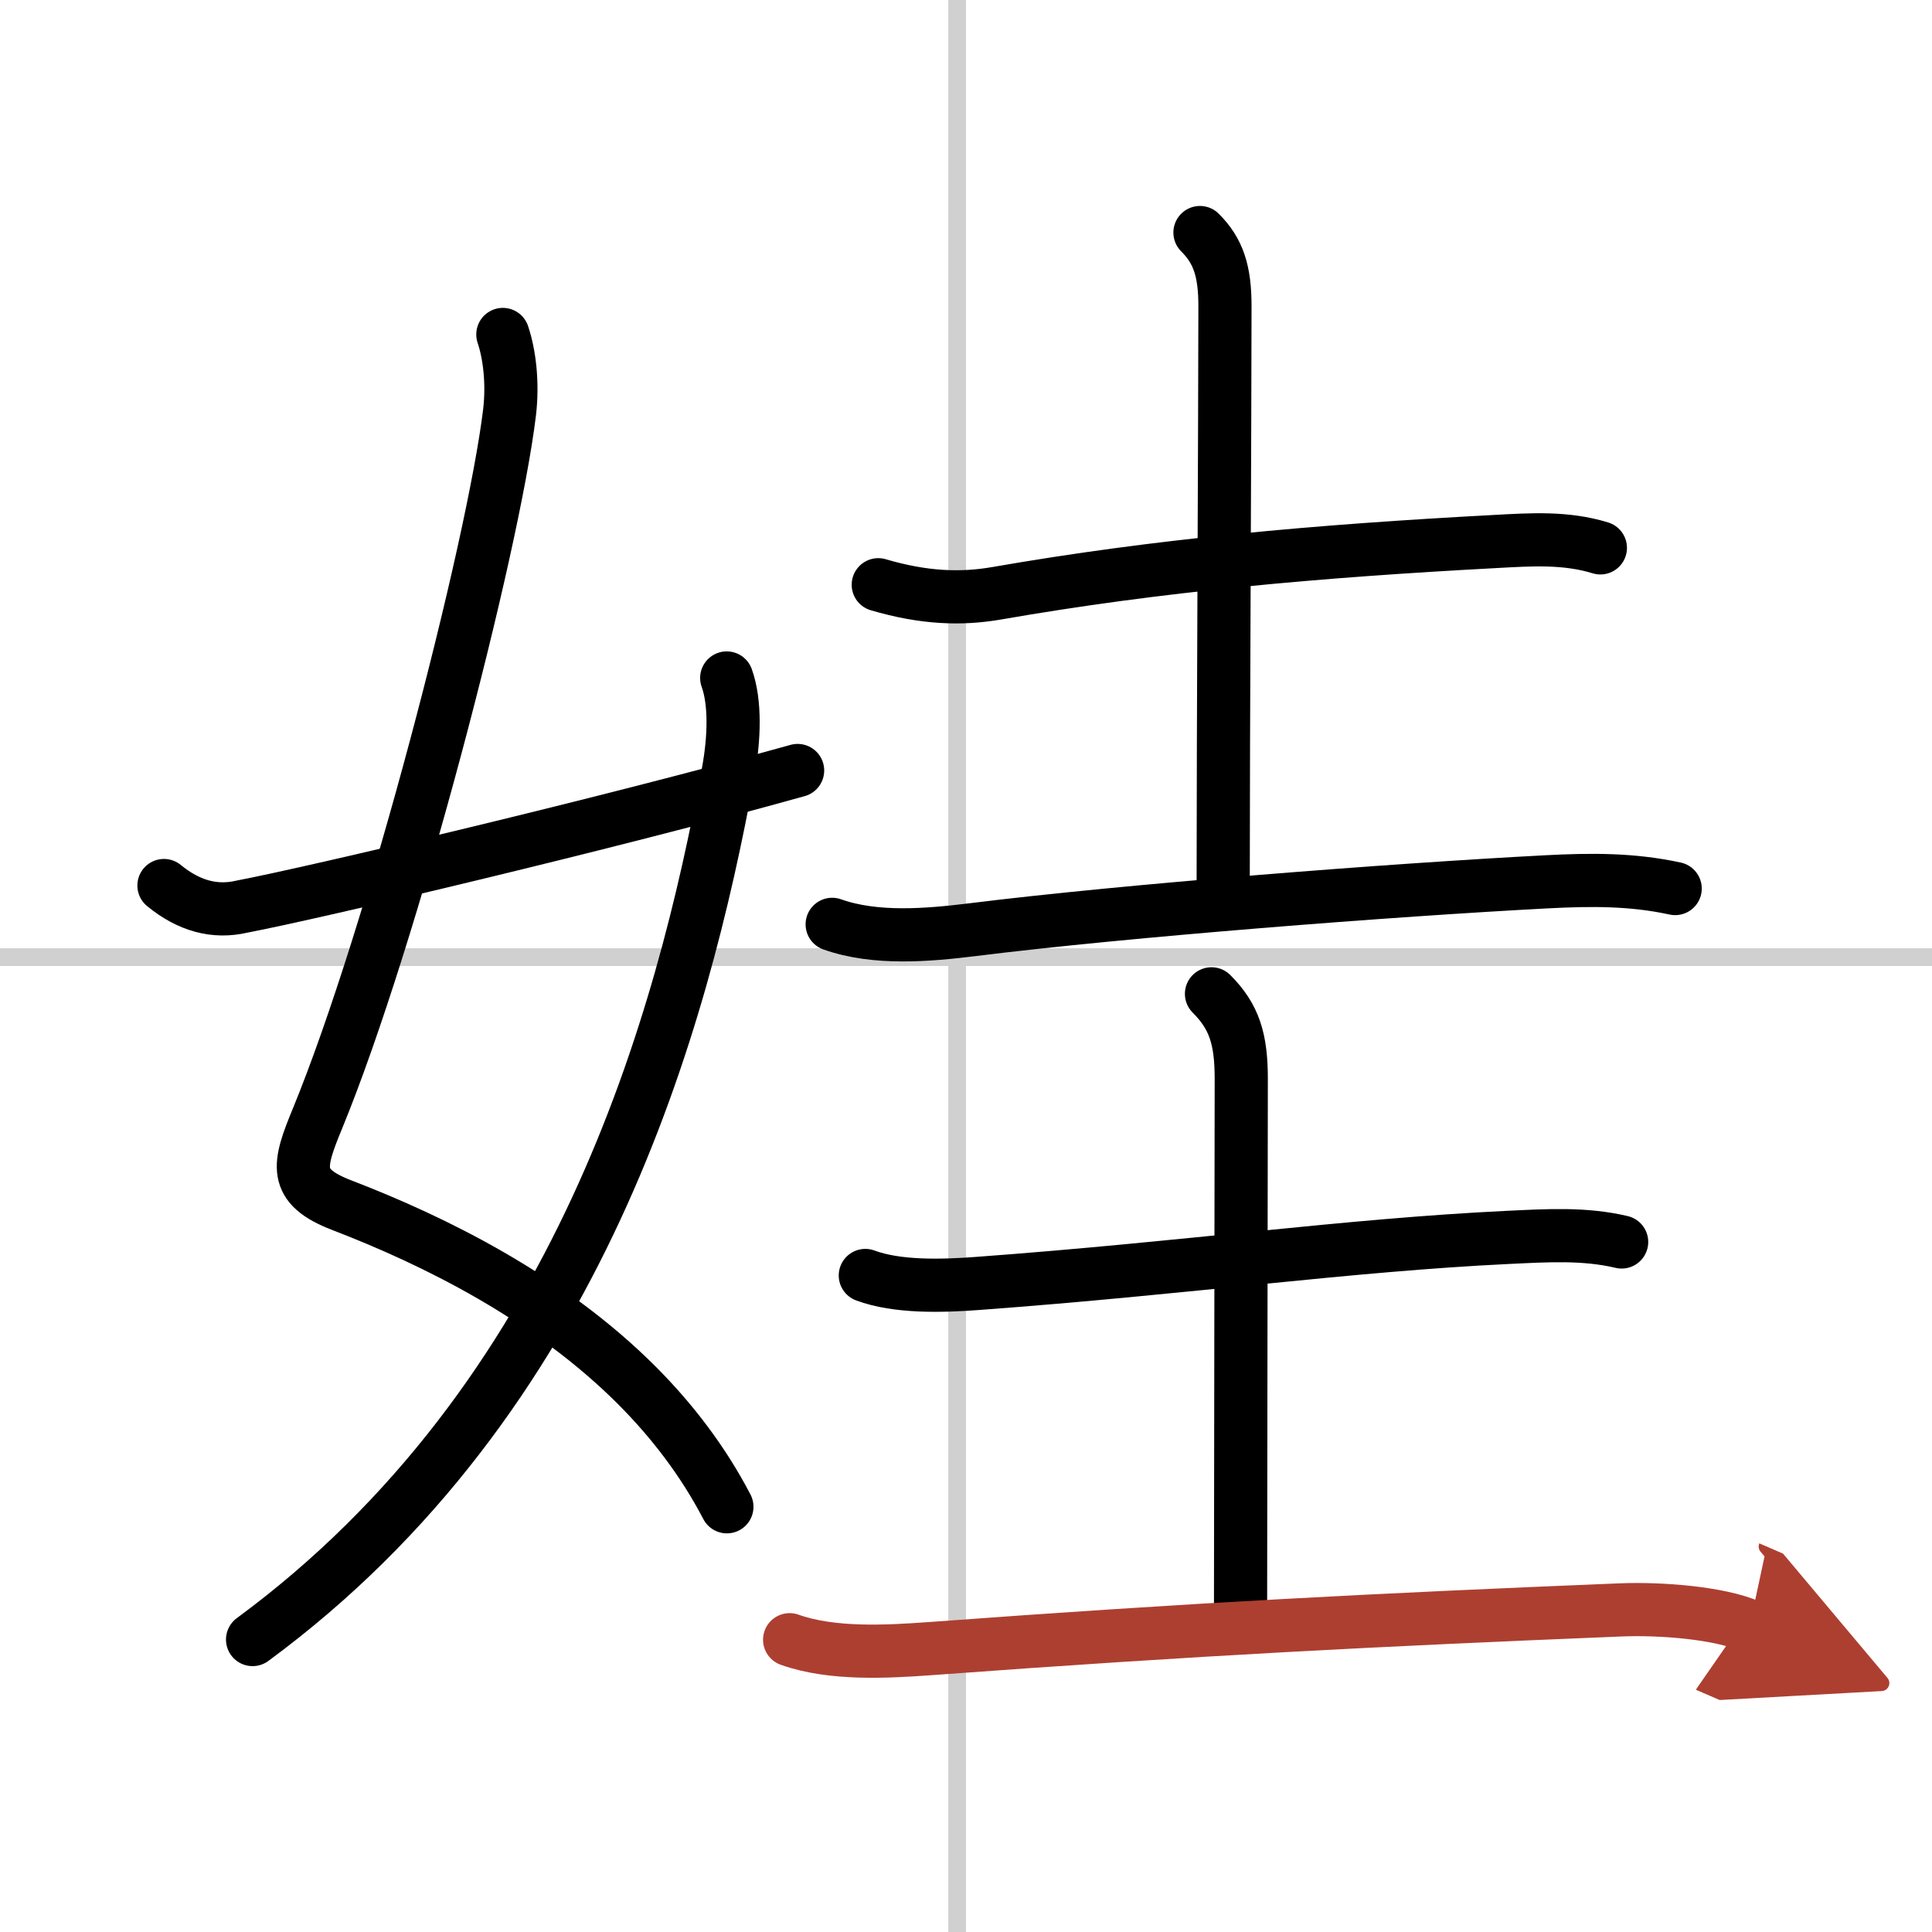
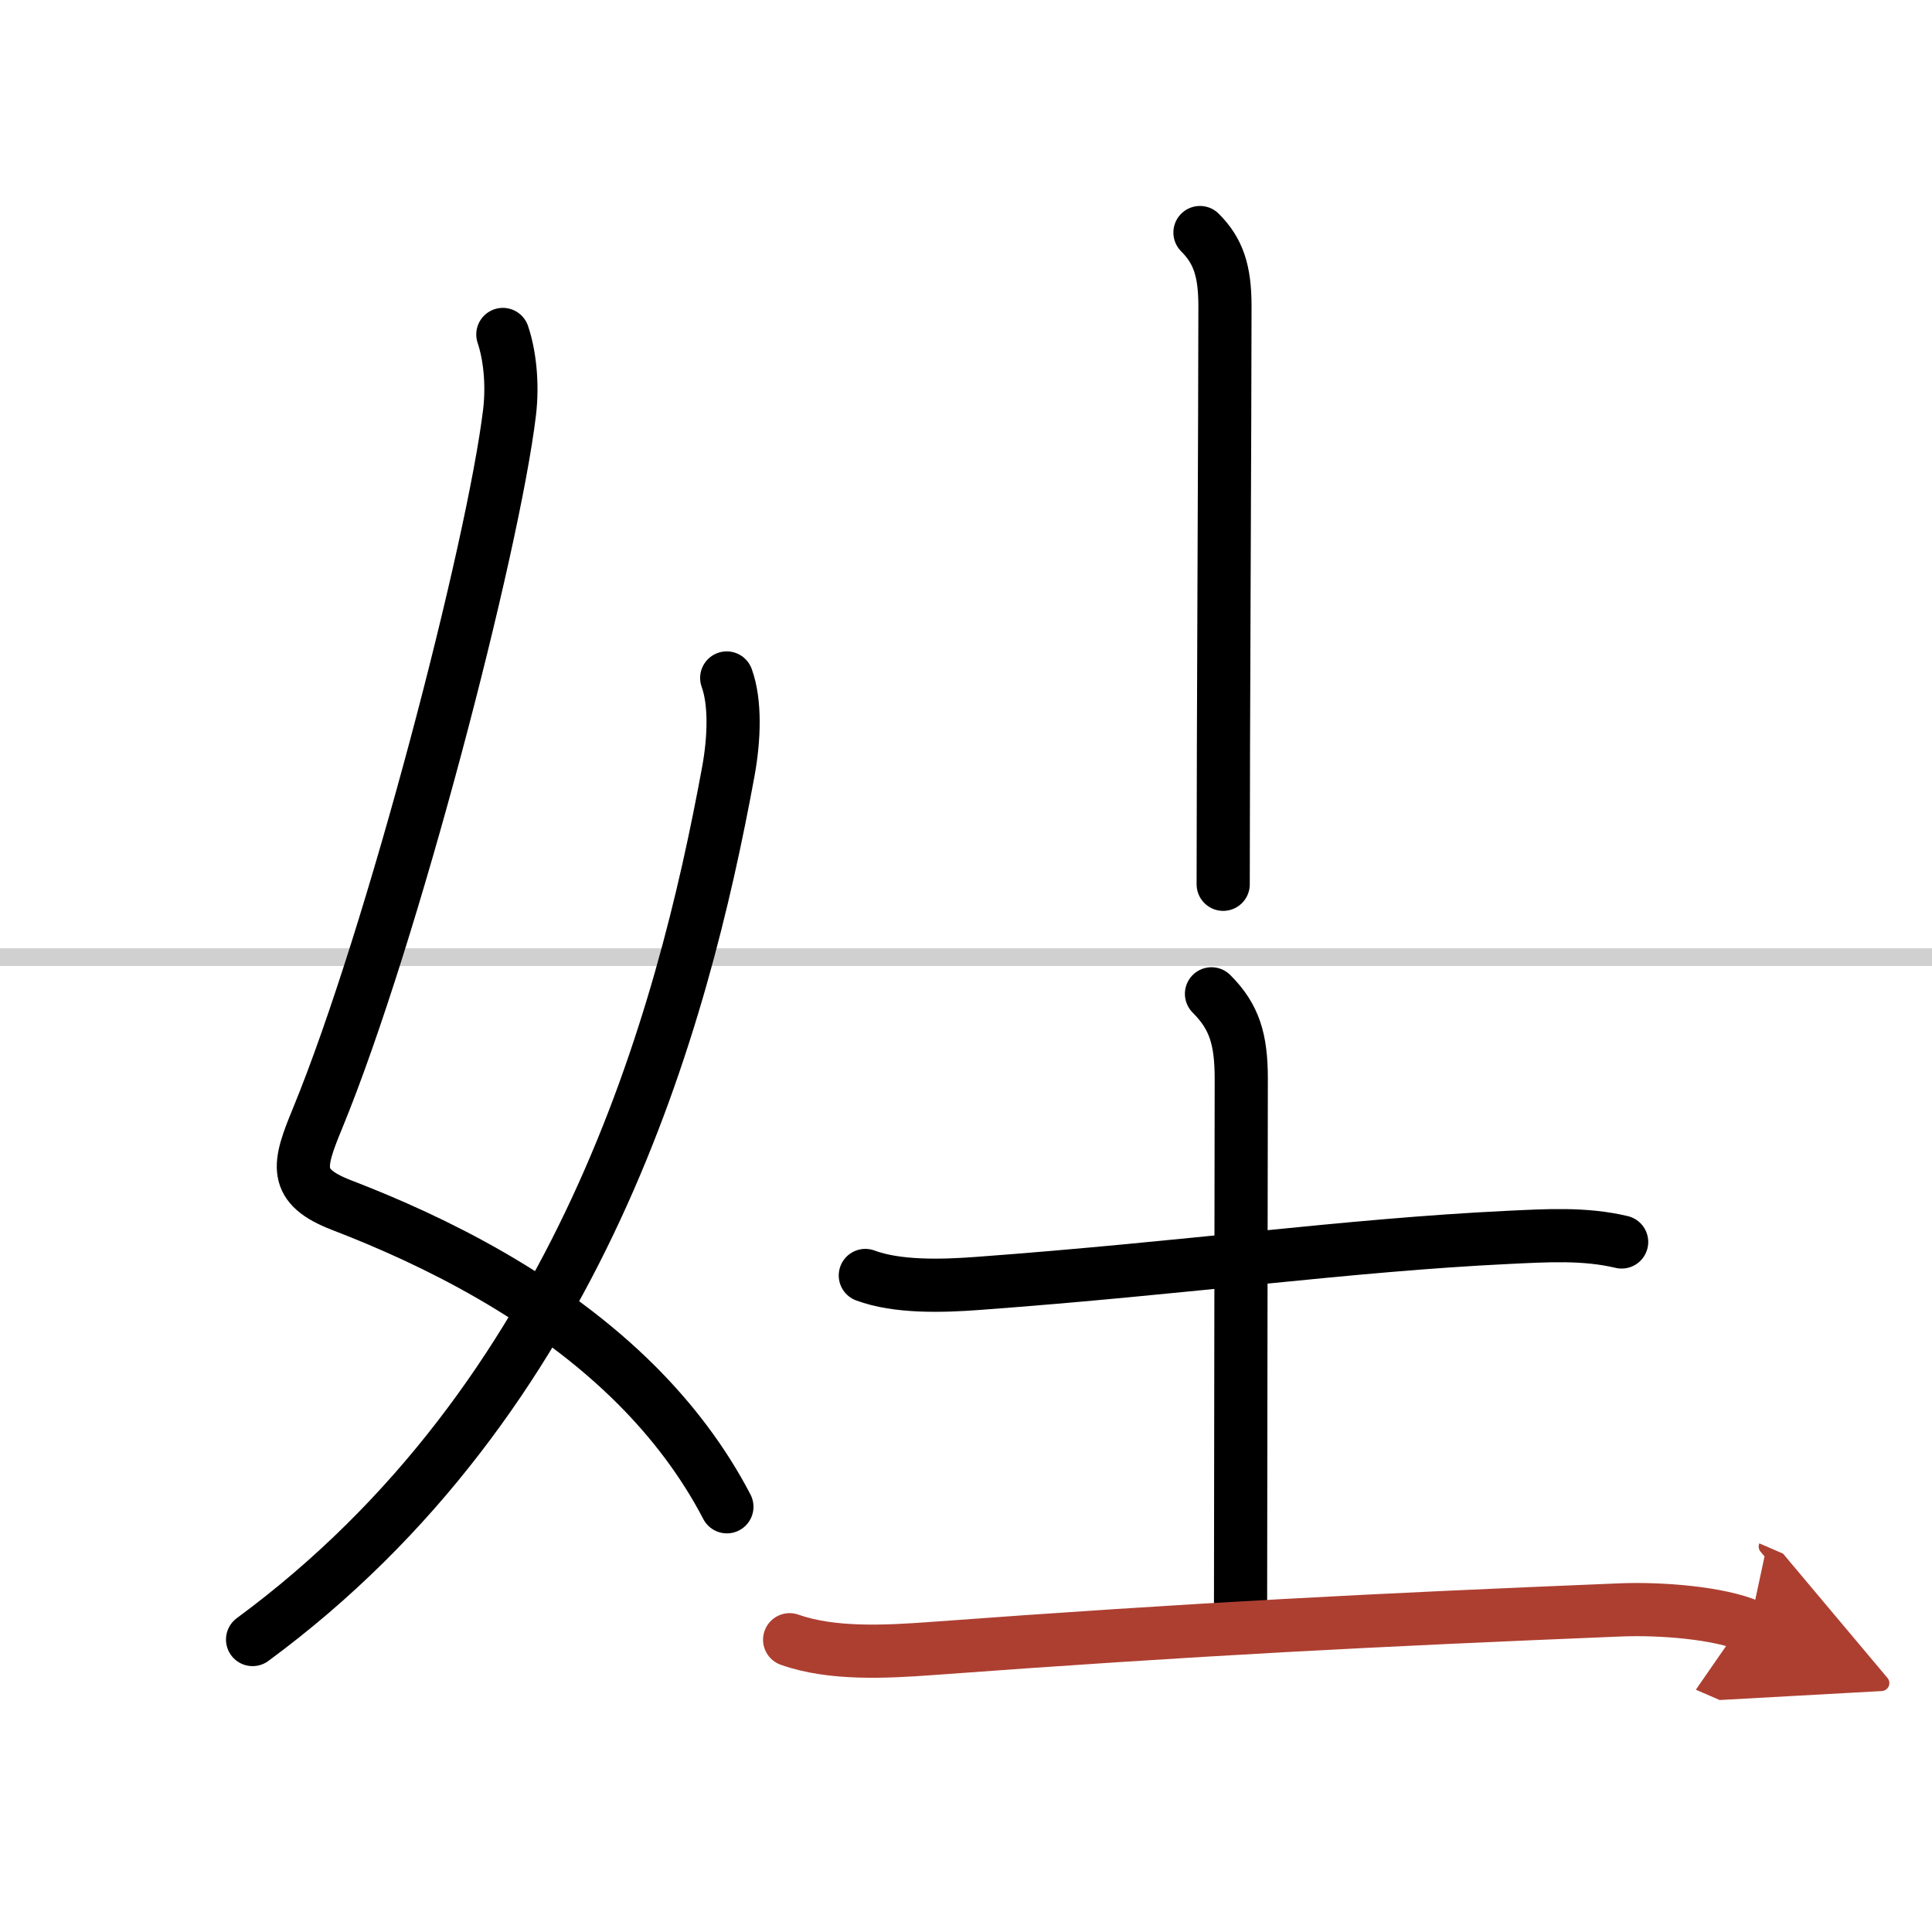
<svg xmlns="http://www.w3.org/2000/svg" width="400" height="400" viewBox="0 0 109 109">
  <defs>
    <marker id="a" markerWidth="4" orient="auto" refX="1" refY="5" viewBox="0 0 10 10">
      <polyline points="0 0 10 5 0 10 1 5" fill="#ad3f31" stroke="#ad3f31" />
    </marker>
  </defs>
  <g fill="none" stroke="#000" stroke-linecap="round" stroke-linejoin="round" stroke-width="3">
    <rect width="100%" height="100%" fill="#fff" stroke="#fff" />
-     <line x1="54" x2="54" y2="109" stroke="#d0d0d0" stroke-width="1" />
    <line x2="109" y1="54" y2="54" stroke="#d0d0d0" stroke-width="1" />
    <path d="m28.37 18.87c0.38 1.13 0.57 2.74 0.38 4.38-0.92 7.65-6.61 29.57-10.84 39.86-1.09 2.64-1.41 3.81 1.36 4.88 5.23 2.01 11.69 5.19 16.68 10.19 1.97 1.98 3.71 4.24 5.06 6.83" />
    <path d="m41 38.25c0.5 1.38 0.43 3.42 0.09 5.28-2.59 14.09-8.34 35.35-26.84 48.97" />
-     <path d="M9.25,49.96c1.4,1.15,2.87,1.55,4.4,1.19C17.61,50.4,34.5,46.41,45,43.47" />
-     <path d="m49.55 32.99c2.58 0.76 4.68 0.83 6.69 0.48 9.13-1.59 18.02-2.38 28.13-2.92 2.02-0.11 3.97-0.24 5.92 0.36" />
    <path d="m67.7 13.12c1.03 1.03 1.41 2.15 1.41 4.16 0 5.85-0.1 24.1-0.1 32.61" />
-     <path d="m46.95 52.15c2.44 0.87 5.41 0.61 7.93 0.3 8.67-1.08 23.59-2.24 32.38-2.7 2.5-0.13 4.8-0.15 7.25 0.38" />
    <path d="m48.82 71.96c1.8 0.67 4.31 0.6 6.33 0.45 11.93-0.88 20.8-2.16 29.96-2.6 2.15-0.1 4.27-0.24 6.38 0.26" />
    <path d="m68.35 56.07c1.29 1.29 1.68 2.55 1.68 4.8 0 3-0.04 24.64-0.04 29.63" />
    <path d="m44.55 92.51c2.39 0.85 5.46 0.68 7.96 0.5 15.03-1.11 25.14-1.62 38.86-2.18 2.34-0.1 5.63 0.17 7.34 0.91" marker-end="url(#a)" stroke="#ad3f31" />
  </g>
</svg>